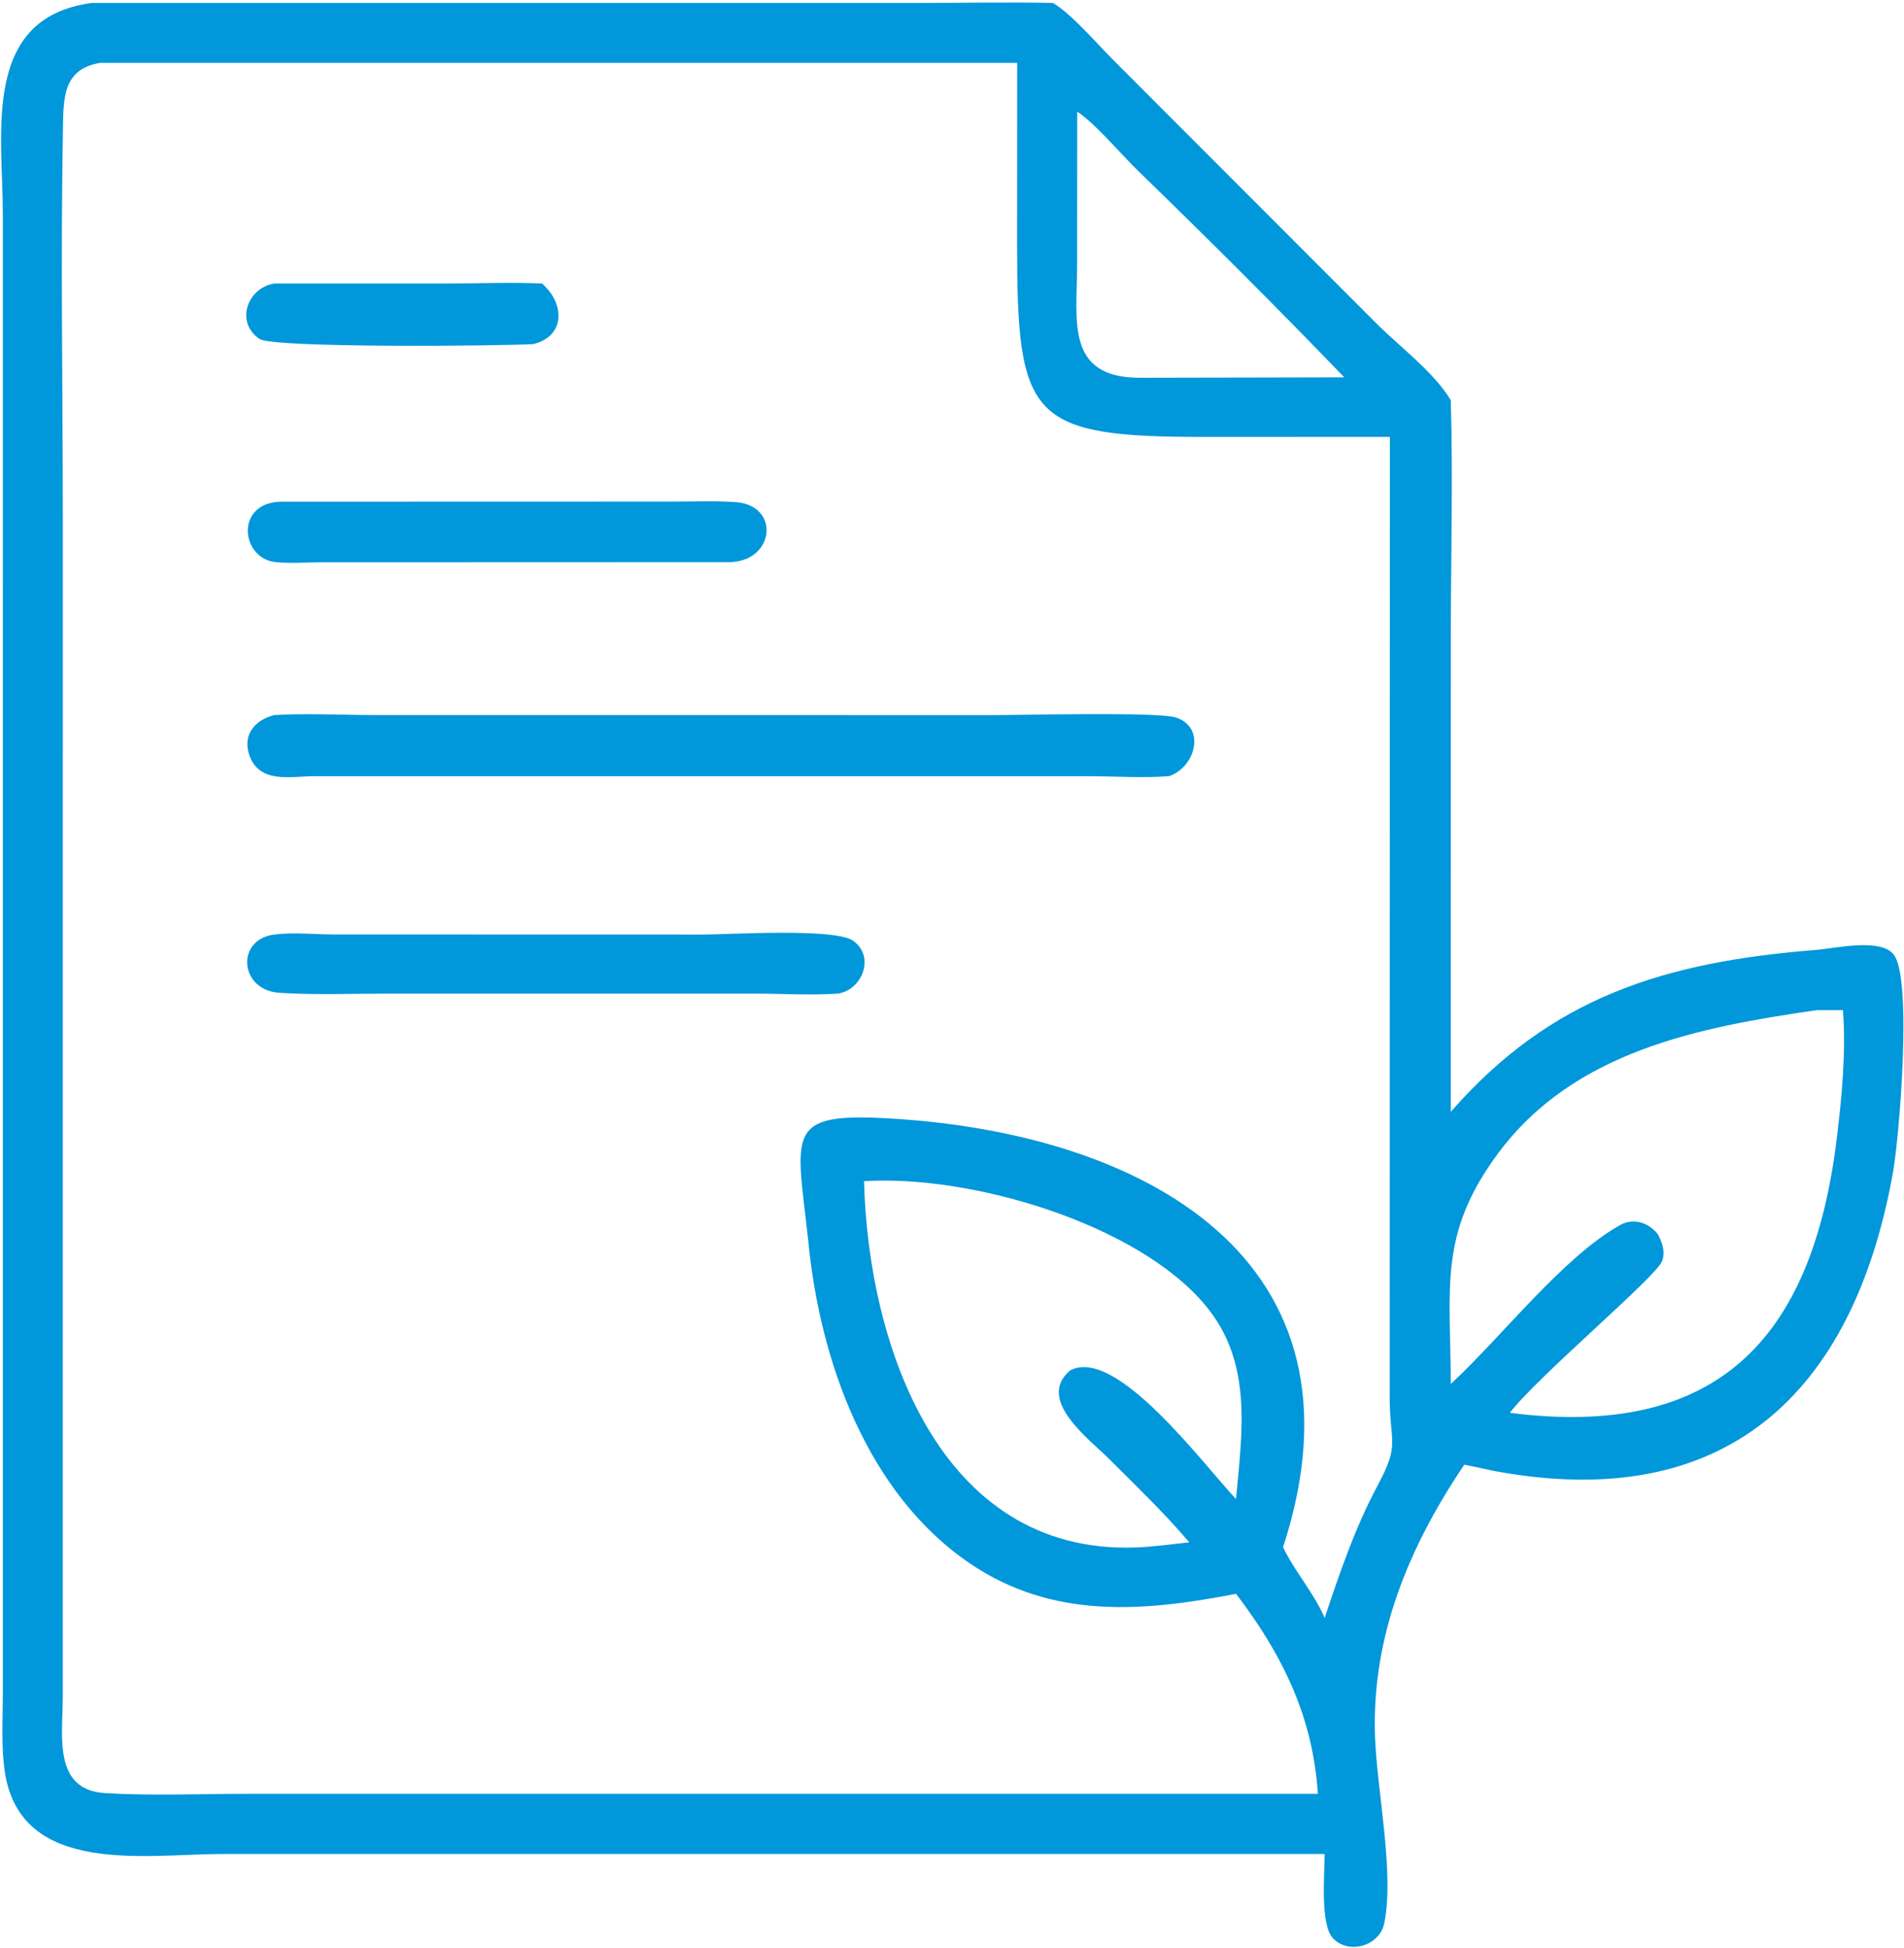
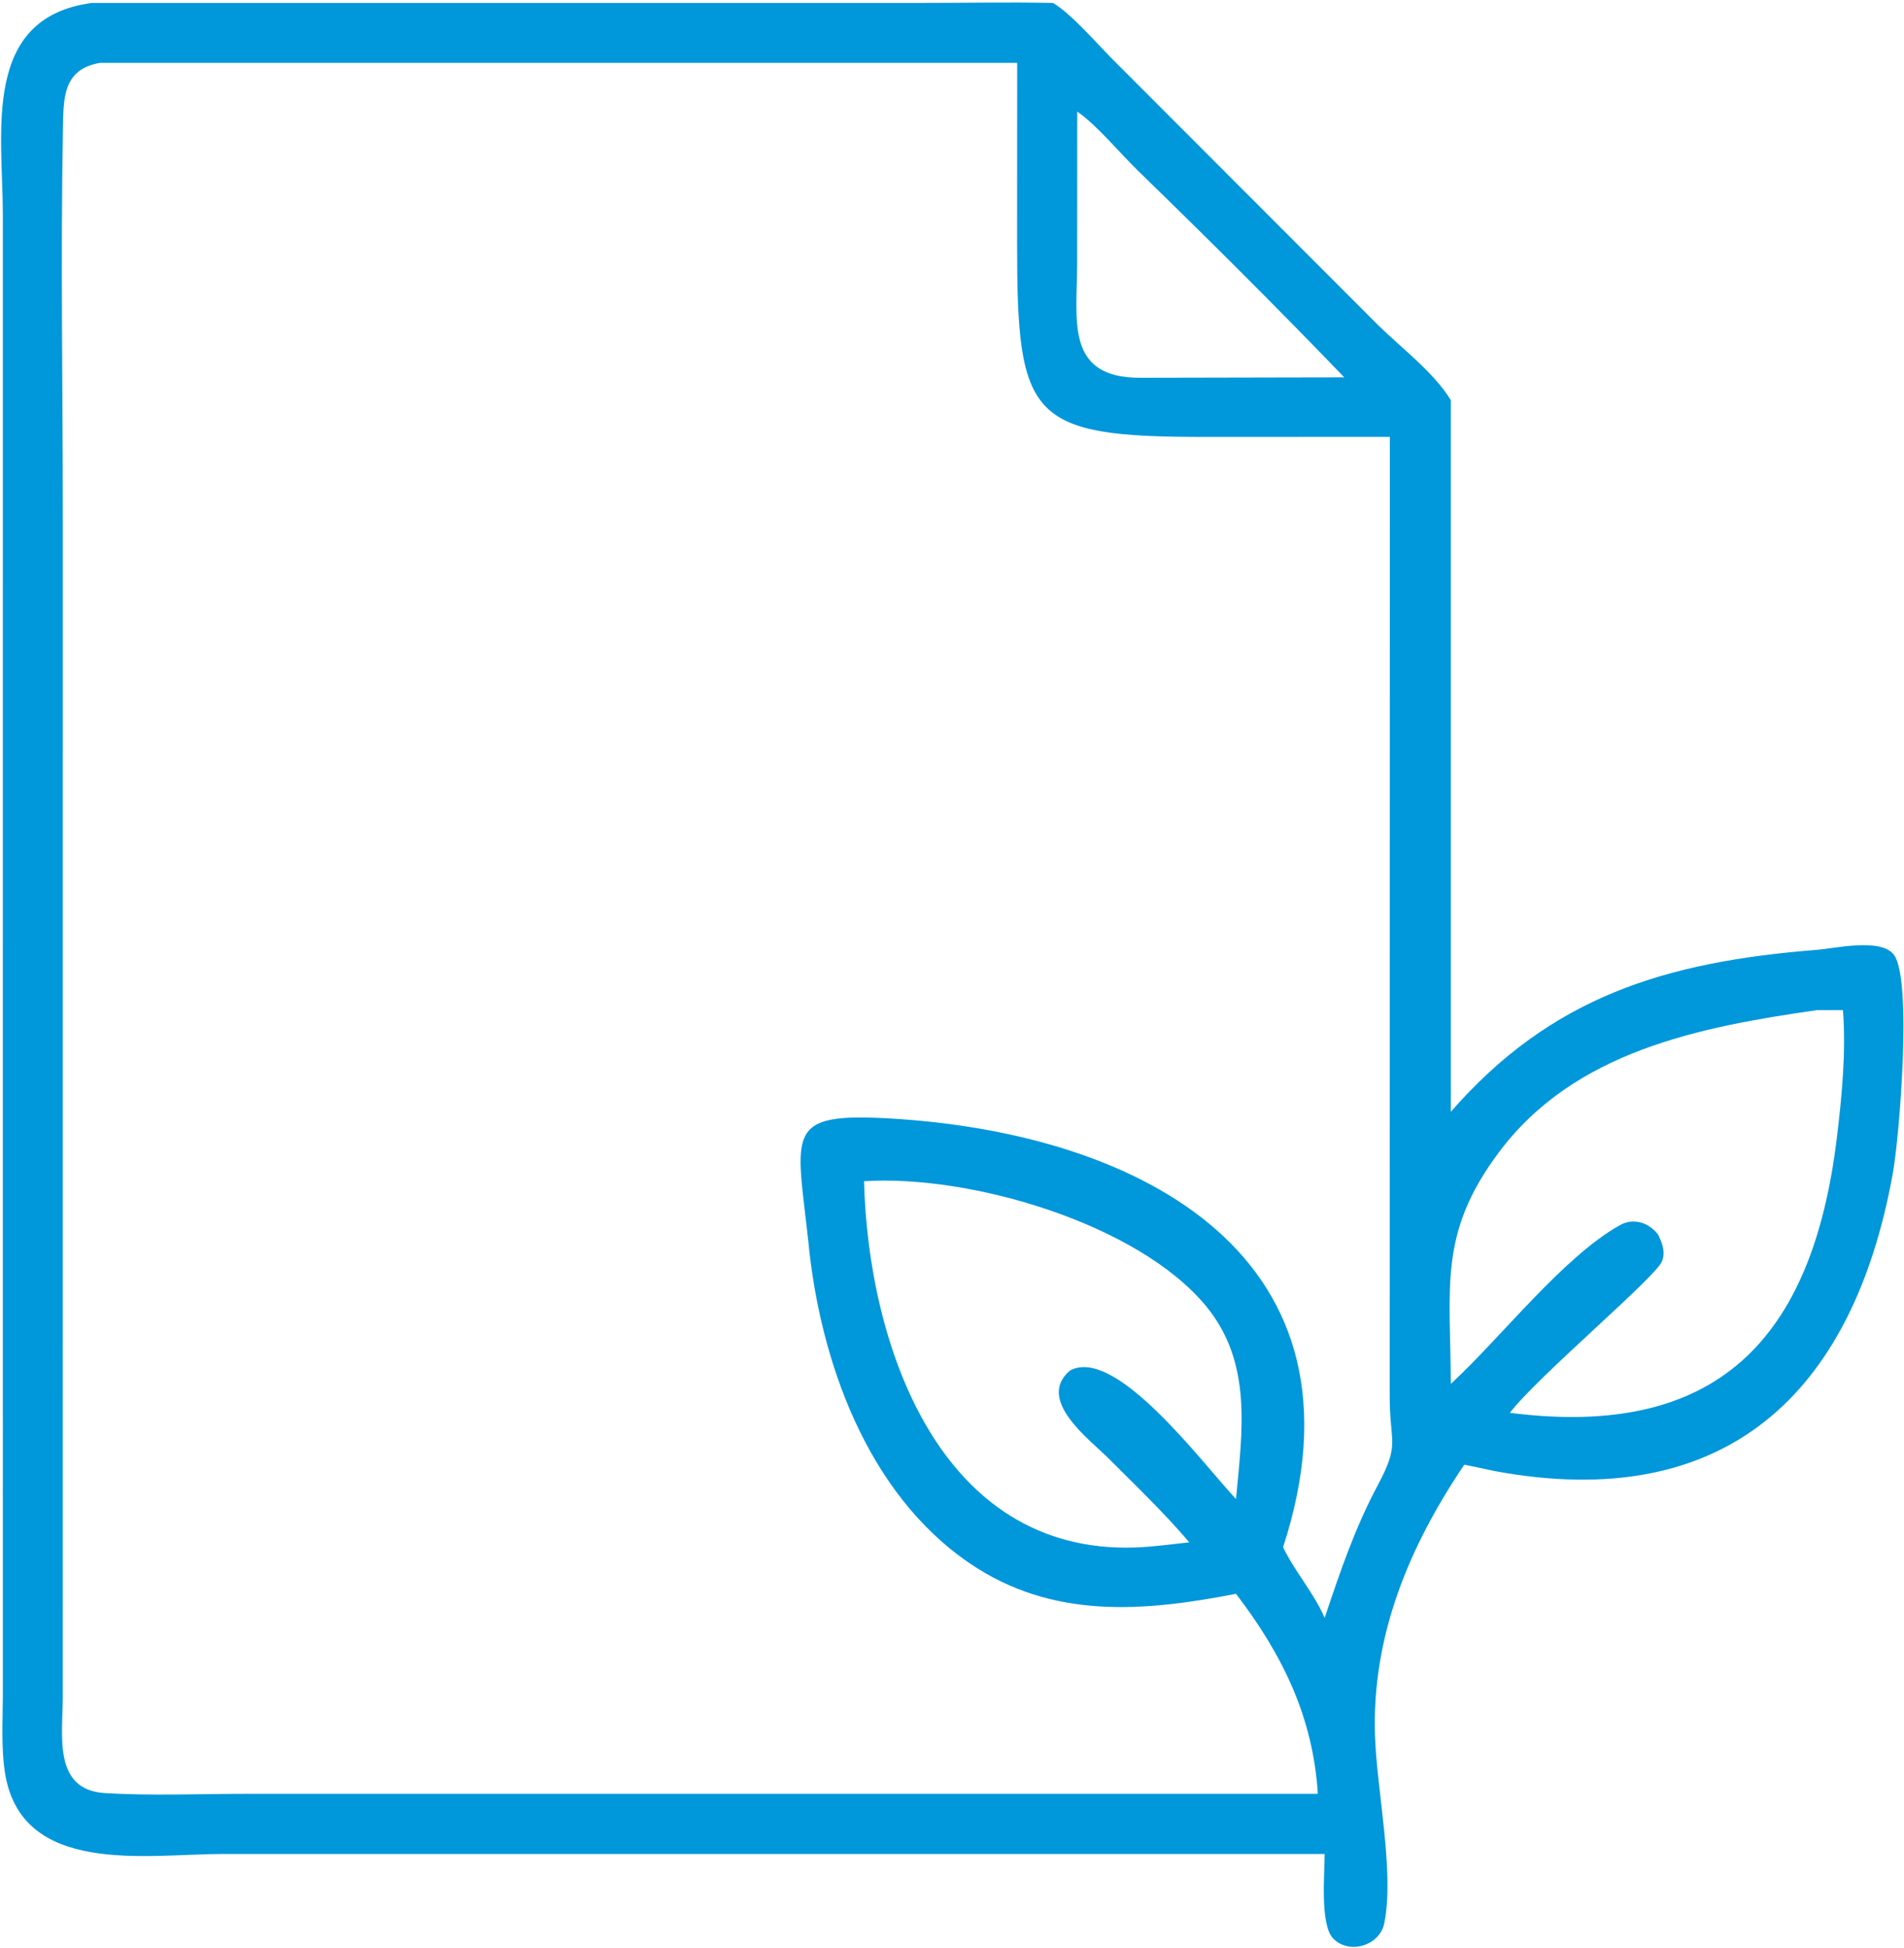
<svg xmlns="http://www.w3.org/2000/svg" width="653" height="668" viewBox="0 0 653 668" fill="none">
-   <path d="M454.31 635.652L76.214 635.65C50.248 635.662 6.882 643.456 1.621 607.264C0.377 598.71 0.961 589.576 0.977 580.942L0.969 73.264C0.971 45.61 -6.495 6.1 31.46 1.011L315.496 1.009C330.686 1.007 345.928 0.694 361.112 1.011C367.358 4.595 376.49 15.285 381.88 20.647L472.602 111.436C480.448 119.164 491.904 127.78 497.566 137.202C498.352 164.166 497.58 191.398 497.576 218.384L497.566 381.202C531.974 341.782 571.024 329.768 623.092 325.668C629.136 325.192 645.212 321.432 649.572 327.404C655.862 336.024 651.406 389.876 649.174 402.262C635.41 478.586 591.19 518.982 512.574 504.356L502.206 502.164C483.396 530.044 470.496 560.598 471.562 594.9C472.142 613.562 478.334 642.146 474.73 659.492C473.146 667.114 462.684 670.3 457.188 664.582C452.702 659.912 454.28 642.424 454.31 635.652ZM34.296 21.562C21.402 23.756 21.776 33.832 21.578 44.716C20.774 88.906 21.542 133.26 21.54 177.466L21.53 581.868C21.532 594.938 18.054 613.698 36.014 614.78C51.97 615.74 68.346 615.026 84.352 615.028L451.972 615.016C450.31 588.62 439.8 567.244 423.908 546.456C392.046 552.636 360.94 555.232 332.664 536.056C297.34 512.1 281.1 466.398 277.184 425.238C273.104 388.008 268.87 381.322 305.682 383.506C391.862 388.624 472.29 431.408 440.046 530.478C444.146 538.984 450.532 546.018 454.31 554.692C459.594 538.94 464.638 523.978 472.514 509.234C480.306 494.652 476.59 495.168 476.608 478.514L476.664 149.786L413.546 149.81C353.106 149.834 348.822 143.756 348.828 83.624L348.854 21.562H34.296ZM369.448 38.262L369.418 90.484C369.404 109.756 365.184 129.542 390.956 129.522L461.036 129.378C437.942 105.382 414.158 81.718 390.27 58.516C384.148 52.572 376.152 42.842 369.448 38.262ZM623.18 346.324C582.842 352.136 539.95 360.356 513.958 395.214C493.23 423.014 497.498 441.218 497.566 474.486L498.312 473.796C515.12 458.14 536.382 430.734 555.642 420.022C560.36 417.398 565.644 419.26 568.706 423.354C570.108 426.328 571.292 429.23 569.978 432.494C567.756 438.004 527.318 471.956 517.826 484.396C588.602 493.452 621.508 459.514 629.94 390.35C631.664 376.208 633.184 360.544 632.058 346.324H623.18ZM296.338 404.99C297.754 461.122 322.178 532.708 389.116 530.578C395.412 530.378 401.624 529.448 407.882 528.806C399.316 518.722 389.584 509.42 380.234 500.07C373.576 493.41 355.228 479.9 366.966 469.902C382.568 461.37 412.338 501.632 423.908 513.972C426.026 490.682 429.7 467.096 413.428 447.568C390.094 419.57 332.994 402.656 296.338 404.99Z" fill="#0097DB" />
-   <path d="M182.88 117.974C170.408 118.664 93.616 119.336 89.016 116.222C80.538 110.482 84.84 98.698 94.052 97.204L153.552 97.198C164.292 97.196 175.184 96.714 185.902 97.204C193.792 104.094 193.936 115.318 182.88 117.974Z" fill="#0097DB" />
-   <path d="M250.734 192.726L110.698 192.774C105.458 192.8 99.9 193.216 94.7 192.752C82.678 191.68 80.456 172.76 95.866 172.012L231.616 171.976C238.5 171.972 245.548 171.678 252.414 172.18C267.43 173.274 265.856 191.988 250.734 192.726Z" fill="#0097DB" />
-   <path d="M400.934 266.112C391.976 266.83 382.534 266.138 373.512 266.13L107.404 266.128C99.532 266.21 88.874 268.716 85.496 258.868C83.096 251.868 87.482 246.822 94.052 245.17C105.388 244.504 117.062 245.148 128.442 245.162L341.19 245.174C351.302 245.172 397.252 244 403.356 246.018C413.674 249.428 410.008 263.076 400.934 266.112Z" fill="#0097DB" />
-   <path d="M287.5 340.656C278.142 341.308 268.328 340.668 258.92 340.666H132.672C120.444 340.664 107.994 341.18 95.802 340.384C82.05 339.486 80.78 322.094 94.052 320.42C100.528 319.598 107.904 320.368 114.472 320.384L241.186 320.416C249.906 320.414 286.202 318.118 292.526 322.51C300.194 327.836 295.872 339.224 287.5 340.656Z" fill="#0097DB" />
+   <path d="M454.31 635.652L76.214 635.65C50.248 635.662 6.882 643.456 1.621 607.264C0.377 598.71 0.961 589.576 0.977 580.942L0.969 73.264C0.971 45.61 -6.495 6.1 31.46 1.011L315.496 1.009C330.686 1.007 345.928 0.694 361.112 1.011C367.358 4.595 376.49 15.285 381.88 20.647L472.602 111.436C480.448 119.164 491.904 127.78 497.566 137.202L497.566 381.202C531.974 341.782 571.024 329.768 623.092 325.668C629.136 325.192 645.212 321.432 649.572 327.404C655.862 336.024 651.406 389.876 649.174 402.262C635.41 478.586 591.19 518.982 512.574 504.356L502.206 502.164C483.396 530.044 470.496 560.598 471.562 594.9C472.142 613.562 478.334 642.146 474.73 659.492C473.146 667.114 462.684 670.3 457.188 664.582C452.702 659.912 454.28 642.424 454.31 635.652ZM34.296 21.562C21.402 23.756 21.776 33.832 21.578 44.716C20.774 88.906 21.542 133.26 21.54 177.466L21.53 581.868C21.532 594.938 18.054 613.698 36.014 614.78C51.97 615.74 68.346 615.026 84.352 615.028L451.972 615.016C450.31 588.62 439.8 567.244 423.908 546.456C392.046 552.636 360.94 555.232 332.664 536.056C297.34 512.1 281.1 466.398 277.184 425.238C273.104 388.008 268.87 381.322 305.682 383.506C391.862 388.624 472.29 431.408 440.046 530.478C444.146 538.984 450.532 546.018 454.31 554.692C459.594 538.94 464.638 523.978 472.514 509.234C480.306 494.652 476.59 495.168 476.608 478.514L476.664 149.786L413.546 149.81C353.106 149.834 348.822 143.756 348.828 83.624L348.854 21.562H34.296ZM369.448 38.262L369.418 90.484C369.404 109.756 365.184 129.542 390.956 129.522L461.036 129.378C437.942 105.382 414.158 81.718 390.27 58.516C384.148 52.572 376.152 42.842 369.448 38.262ZM623.18 346.324C582.842 352.136 539.95 360.356 513.958 395.214C493.23 423.014 497.498 441.218 497.566 474.486L498.312 473.796C515.12 458.14 536.382 430.734 555.642 420.022C560.36 417.398 565.644 419.26 568.706 423.354C570.108 426.328 571.292 429.23 569.978 432.494C567.756 438.004 527.318 471.956 517.826 484.396C588.602 493.452 621.508 459.514 629.94 390.35C631.664 376.208 633.184 360.544 632.058 346.324H623.18ZM296.338 404.99C297.754 461.122 322.178 532.708 389.116 530.578C395.412 530.378 401.624 529.448 407.882 528.806C399.316 518.722 389.584 509.42 380.234 500.07C373.576 493.41 355.228 479.9 366.966 469.902C382.568 461.37 412.338 501.632 423.908 513.972C426.026 490.682 429.7 467.096 413.428 447.568C390.094 419.57 332.994 402.656 296.338 404.99Z" fill="#0097DB" />
</svg>